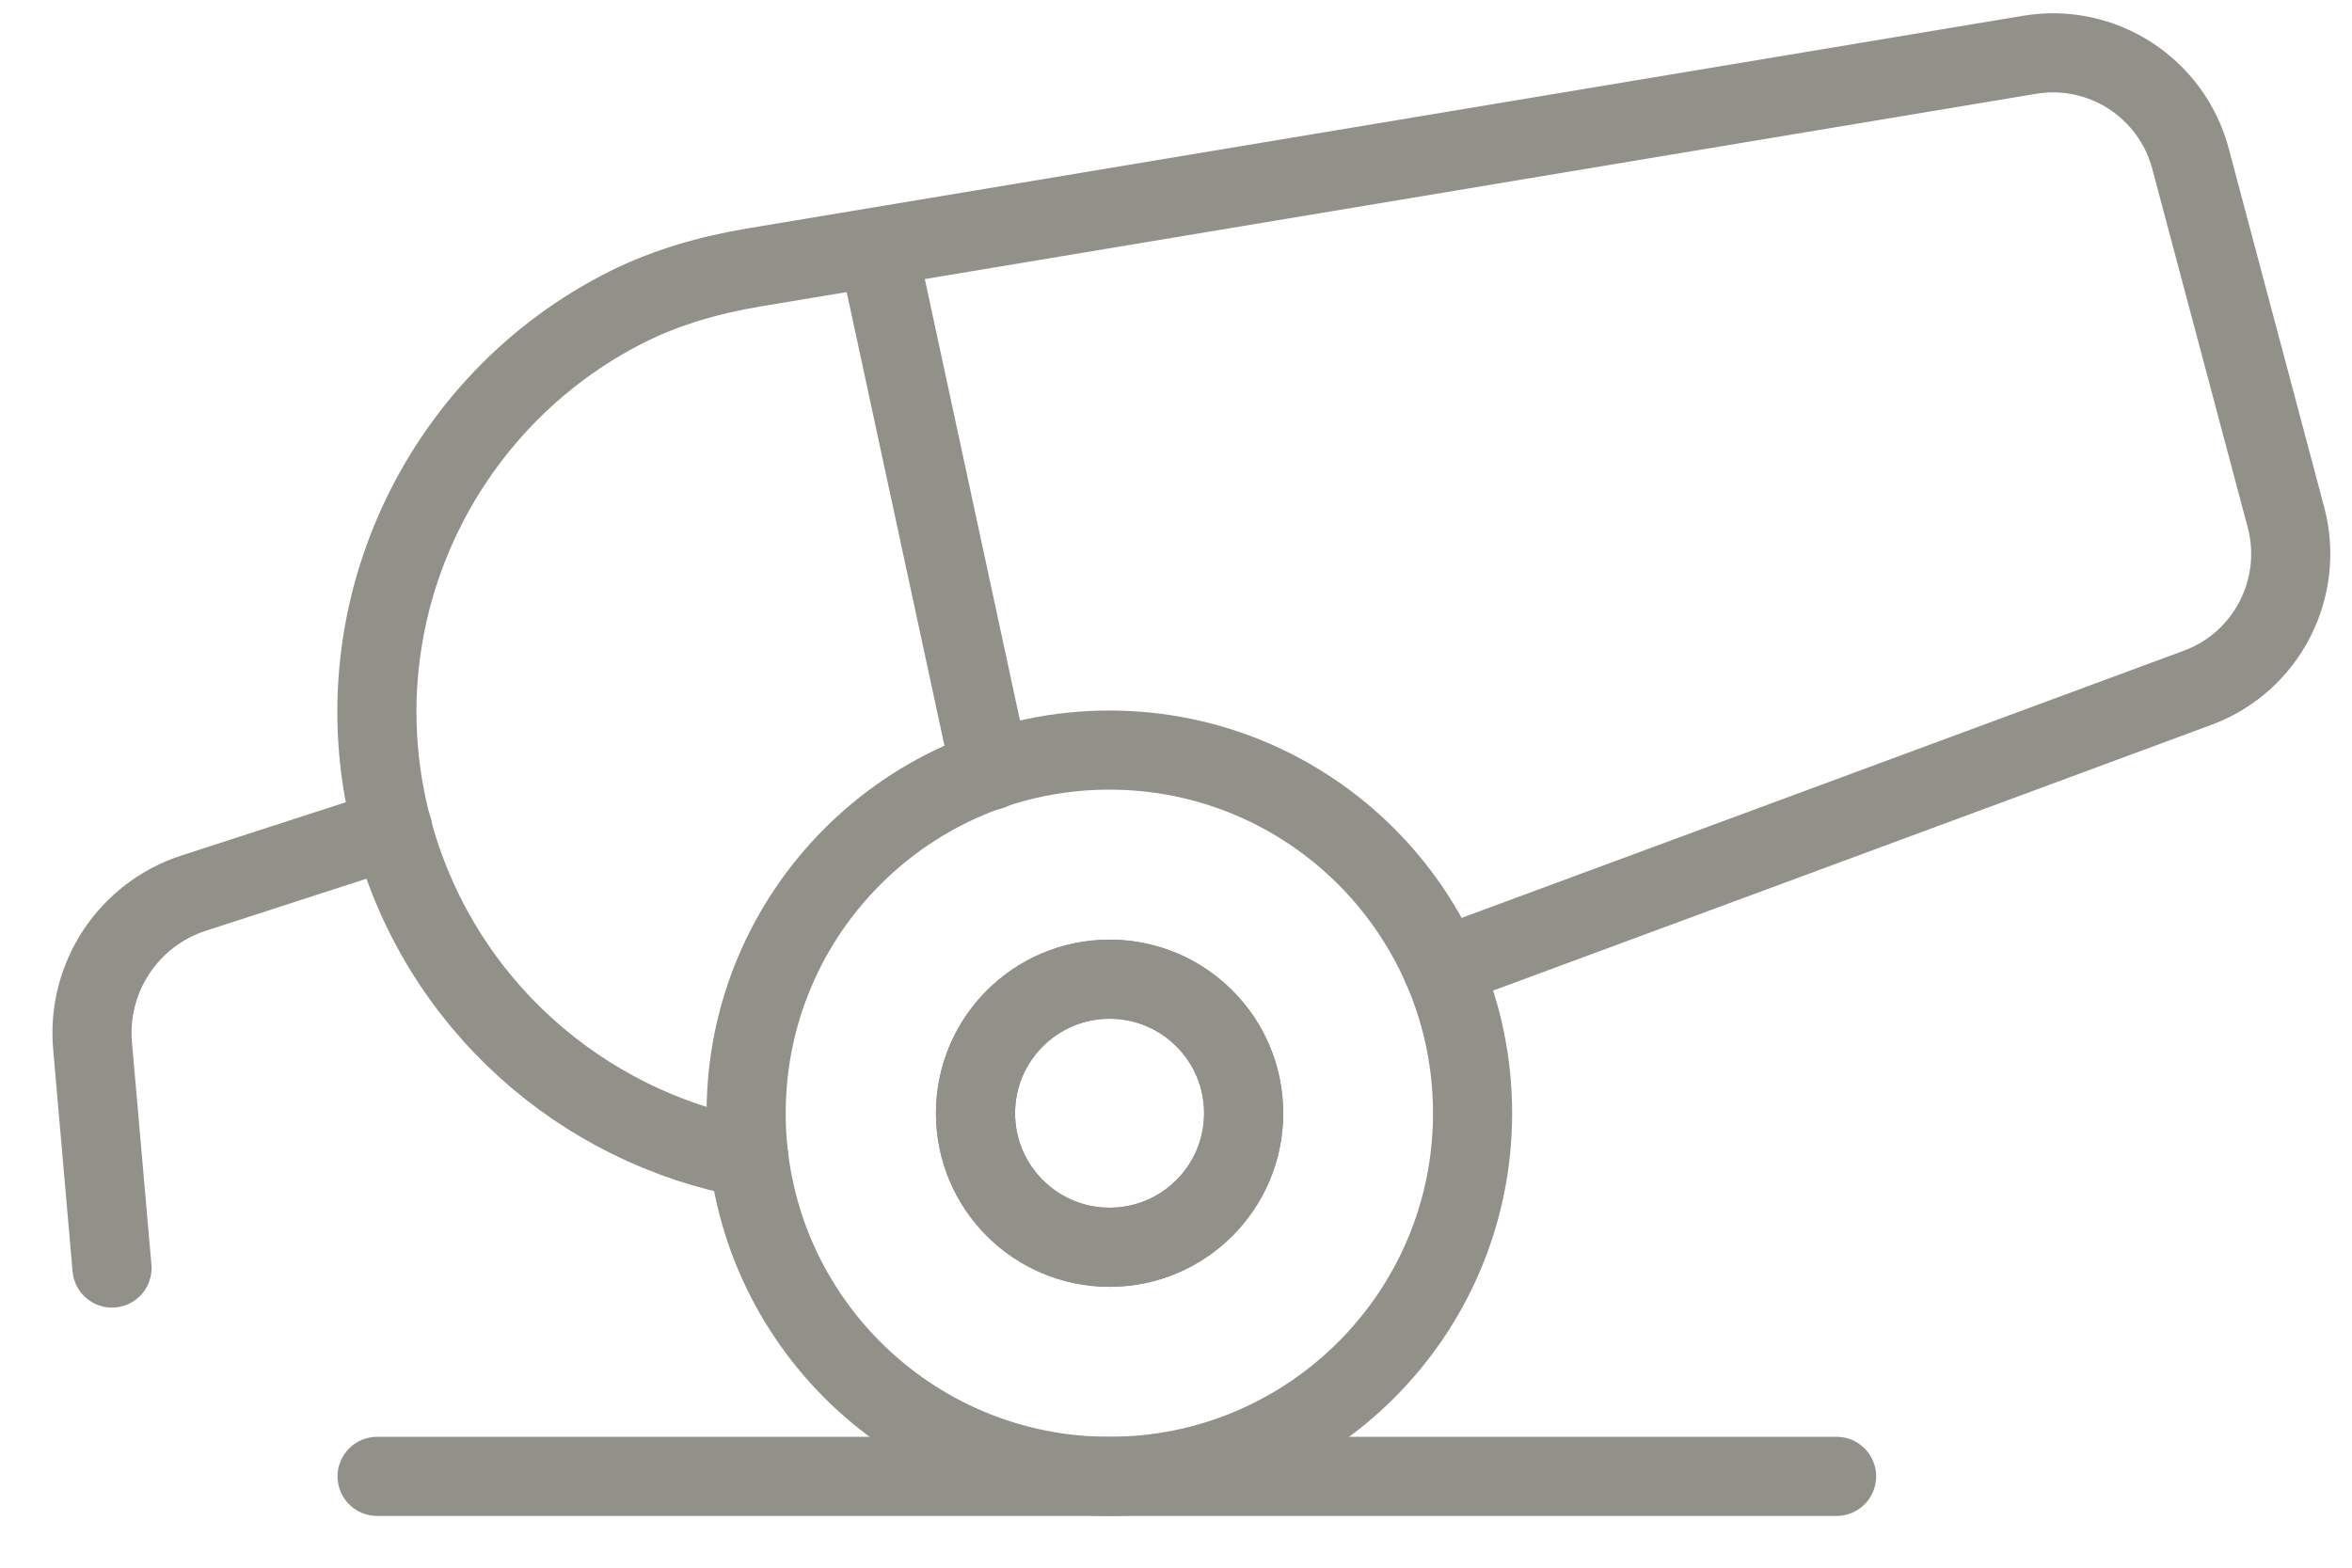
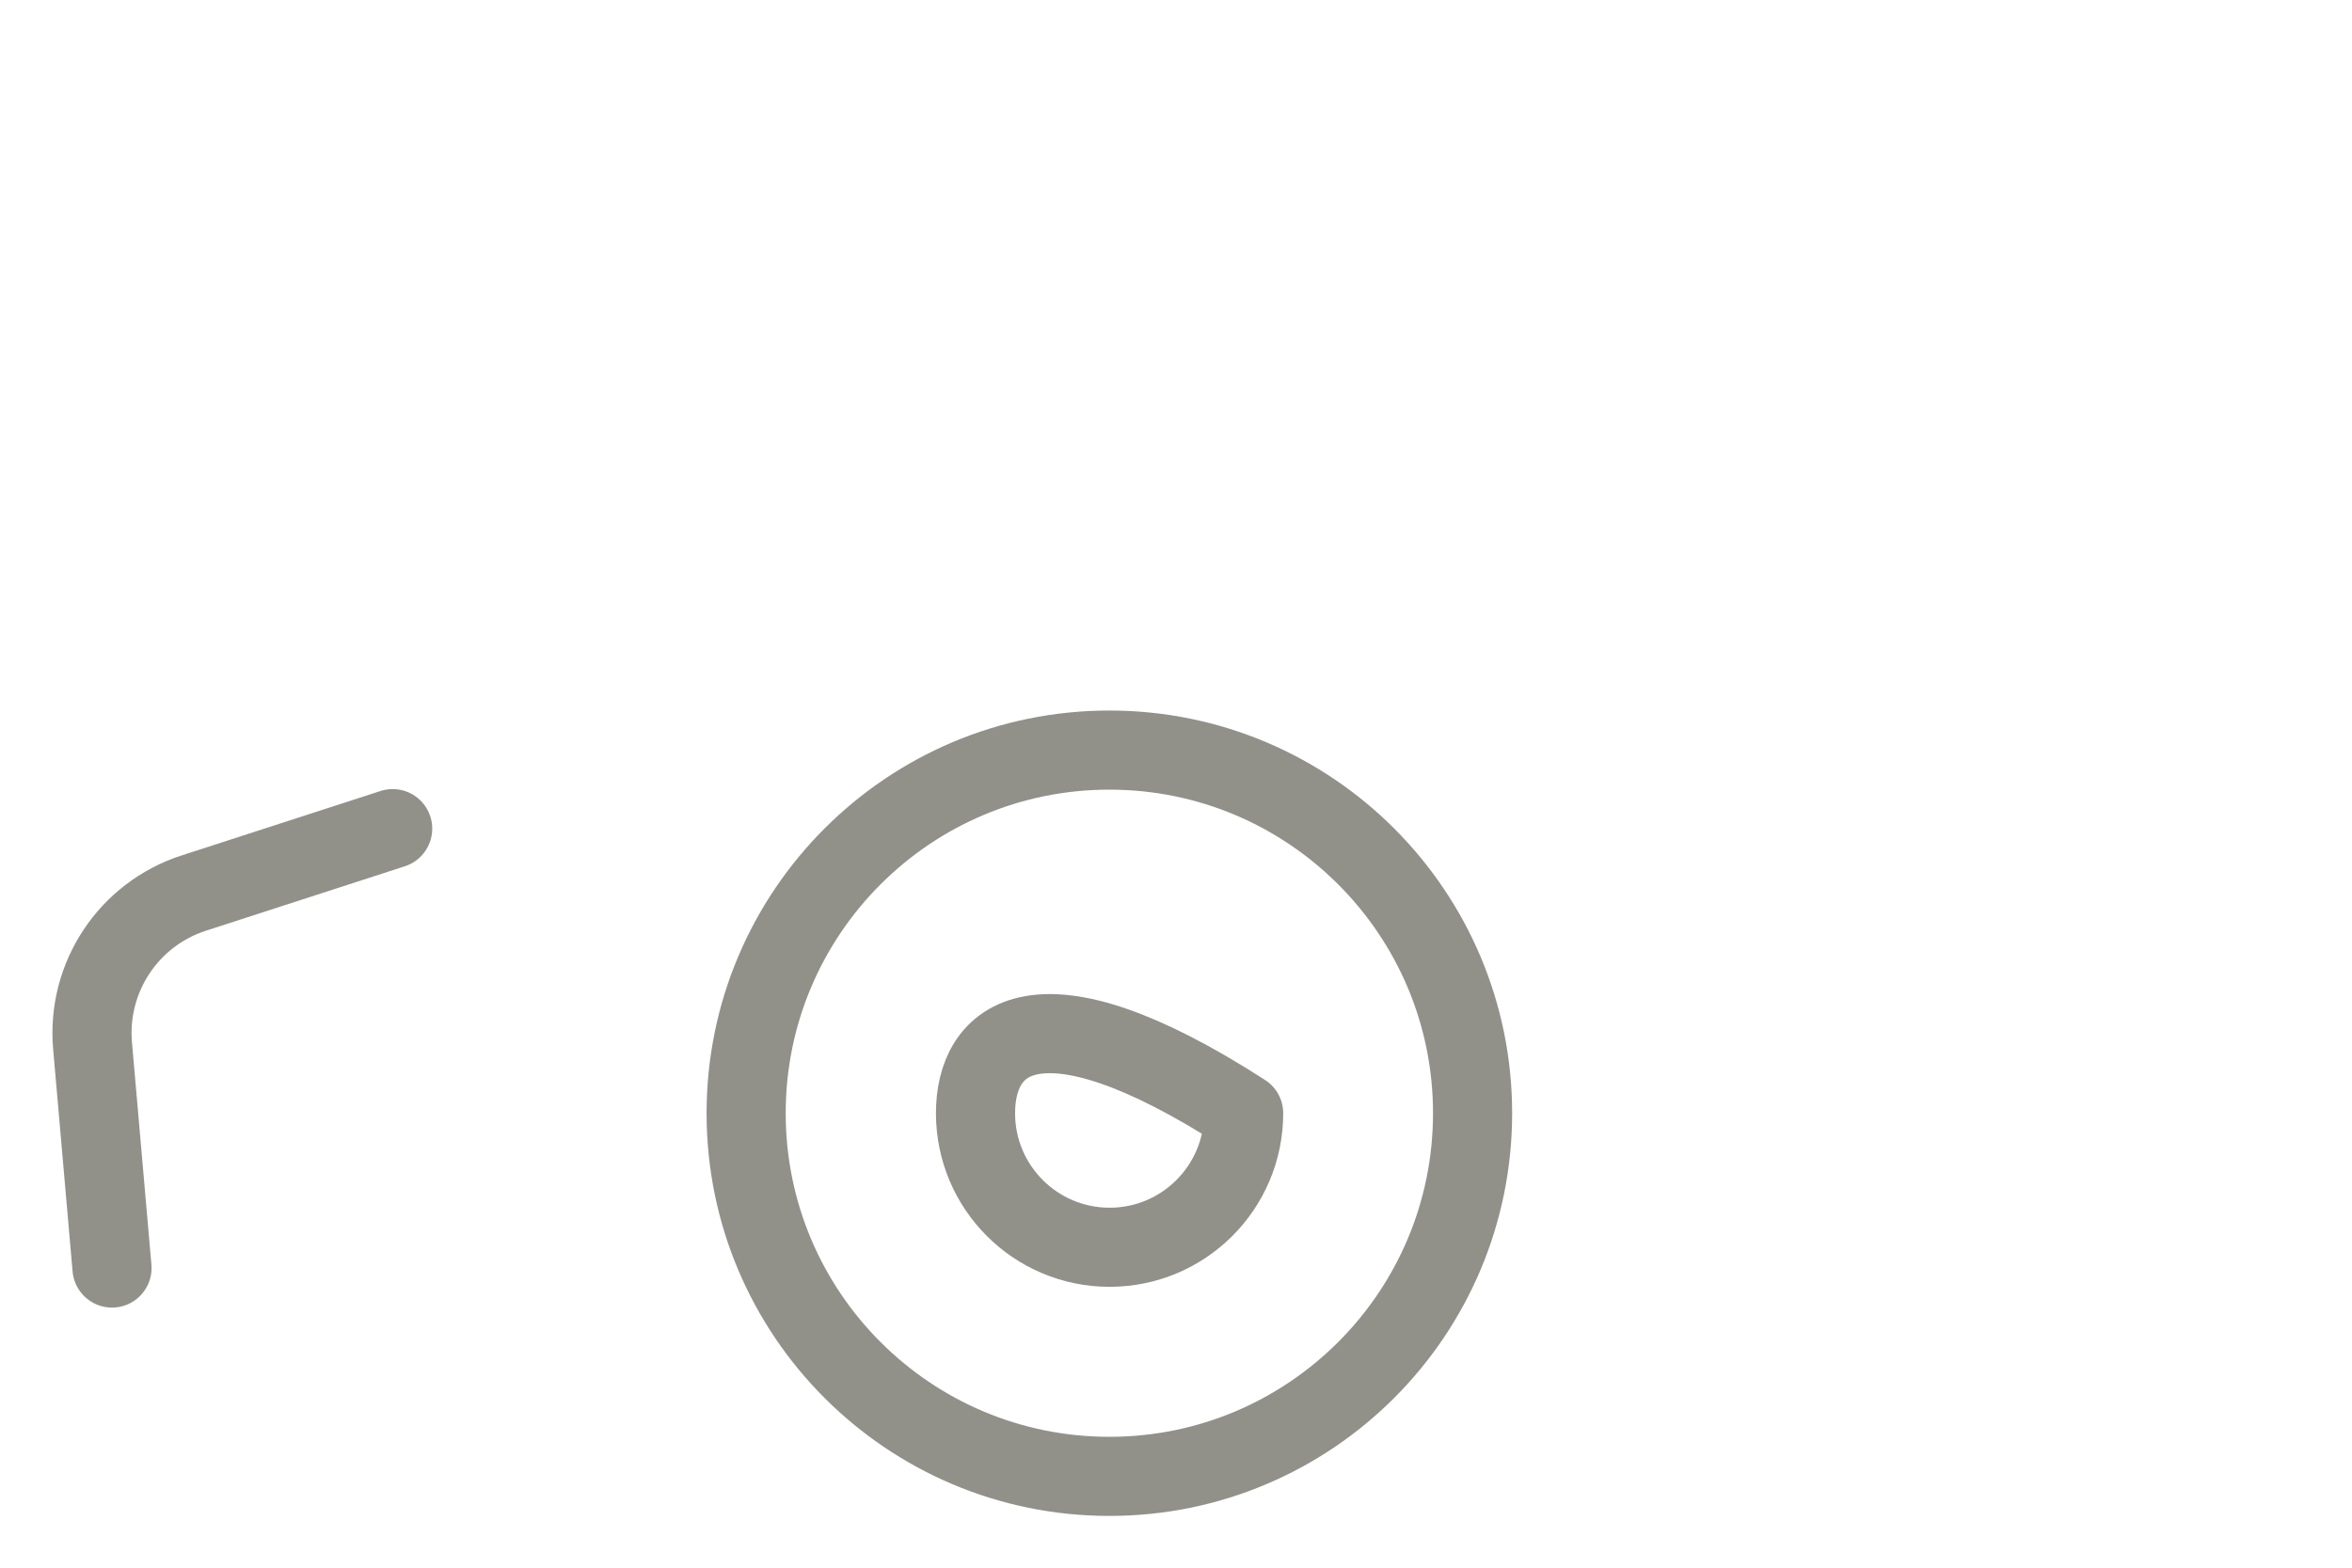
<svg xmlns="http://www.w3.org/2000/svg" width="42" height="28" viewBox="0 0 42 28" fill="none">
  <g id="Layer 1">
    <g id="Group">
-       <path id="Vector" d="M19.814 22.277C21.136 22.277 22.208 21.205 22.208 19.883C22.208 18.561 21.136 17.489 19.814 17.489C18.492 17.489 17.42 18.561 17.42 19.883C17.42 21.205 18.492 22.277 19.814 22.277Z" stroke="#91918A" stroke-width="1.413" stroke-linecap="round" stroke-linejoin="round" />
-       <path id="Vector_2" d="M19.814 22.277C21.136 22.277 22.208 21.205 22.208 19.883C22.208 18.561 21.136 17.489 19.814 17.489C18.492 17.489 17.42 18.561 17.42 19.883C17.42 21.205 18.492 22.277 19.814 22.277Z" stroke="#91918A" stroke-width="1.413" stroke-linecap="round" stroke-linejoin="round" />
+       <path id="Vector_2" d="M19.814 22.277C21.136 22.277 22.208 21.205 22.208 19.883C18.492 17.489 17.42 18.561 17.42 19.883C17.42 21.205 18.492 22.277 19.814 22.277Z" stroke="#91918A" stroke-width="1.413" stroke-linecap="round" stroke-linejoin="round" />
      <path id="Vector_3" d="M19.81 26.369C23.392 26.369 26.296 23.465 26.296 19.883C26.296 16.301 23.392 13.397 19.81 13.397C16.228 13.397 13.324 16.301 13.324 19.883C13.324 23.465 16.228 26.369 19.81 26.369Z" stroke="#91918A" stroke-width="1.413" stroke-linecap="round" stroke-linejoin="round" />
-       <path id="Vector_4" d="M6.734 26.369H32.796" stroke="#91918A" stroke-width="1.413" stroke-linecap="round" stroke-linejoin="round" />
-       <path id="Vector_5" d="M13.373 20.685C10.39 20.136 7.837 17.925 7.005 14.8C5.997 11.021 7.843 7.153 11.215 5.472C11.917 5.124 12.684 4.906 13.462 4.777L36.239 0.979C37.536 0.761 38.781 1.569 39.117 2.837L40.821 9.24C41.157 10.508 40.473 11.829 39.246 12.283L25.75 17.277" stroke="#91918A" stroke-width="1.413" stroke-linecap="round" stroke-linejoin="round" />
-       <path id="Vector_6" d="M15.685 4.488L17.684 13.763" stroke="#91918A" stroke-width="1.413" stroke-linecap="round" stroke-linejoin="round" />
      <path id="Vector_7" d="M7.012 14.8L3.463 15.95C2.295 16.327 1.546 17.459 1.653 18.68L2 22.648" stroke="#91918A" stroke-width="1.413" stroke-linecap="round" stroke-linejoin="round" />
    </g>
  </g>
</svg>